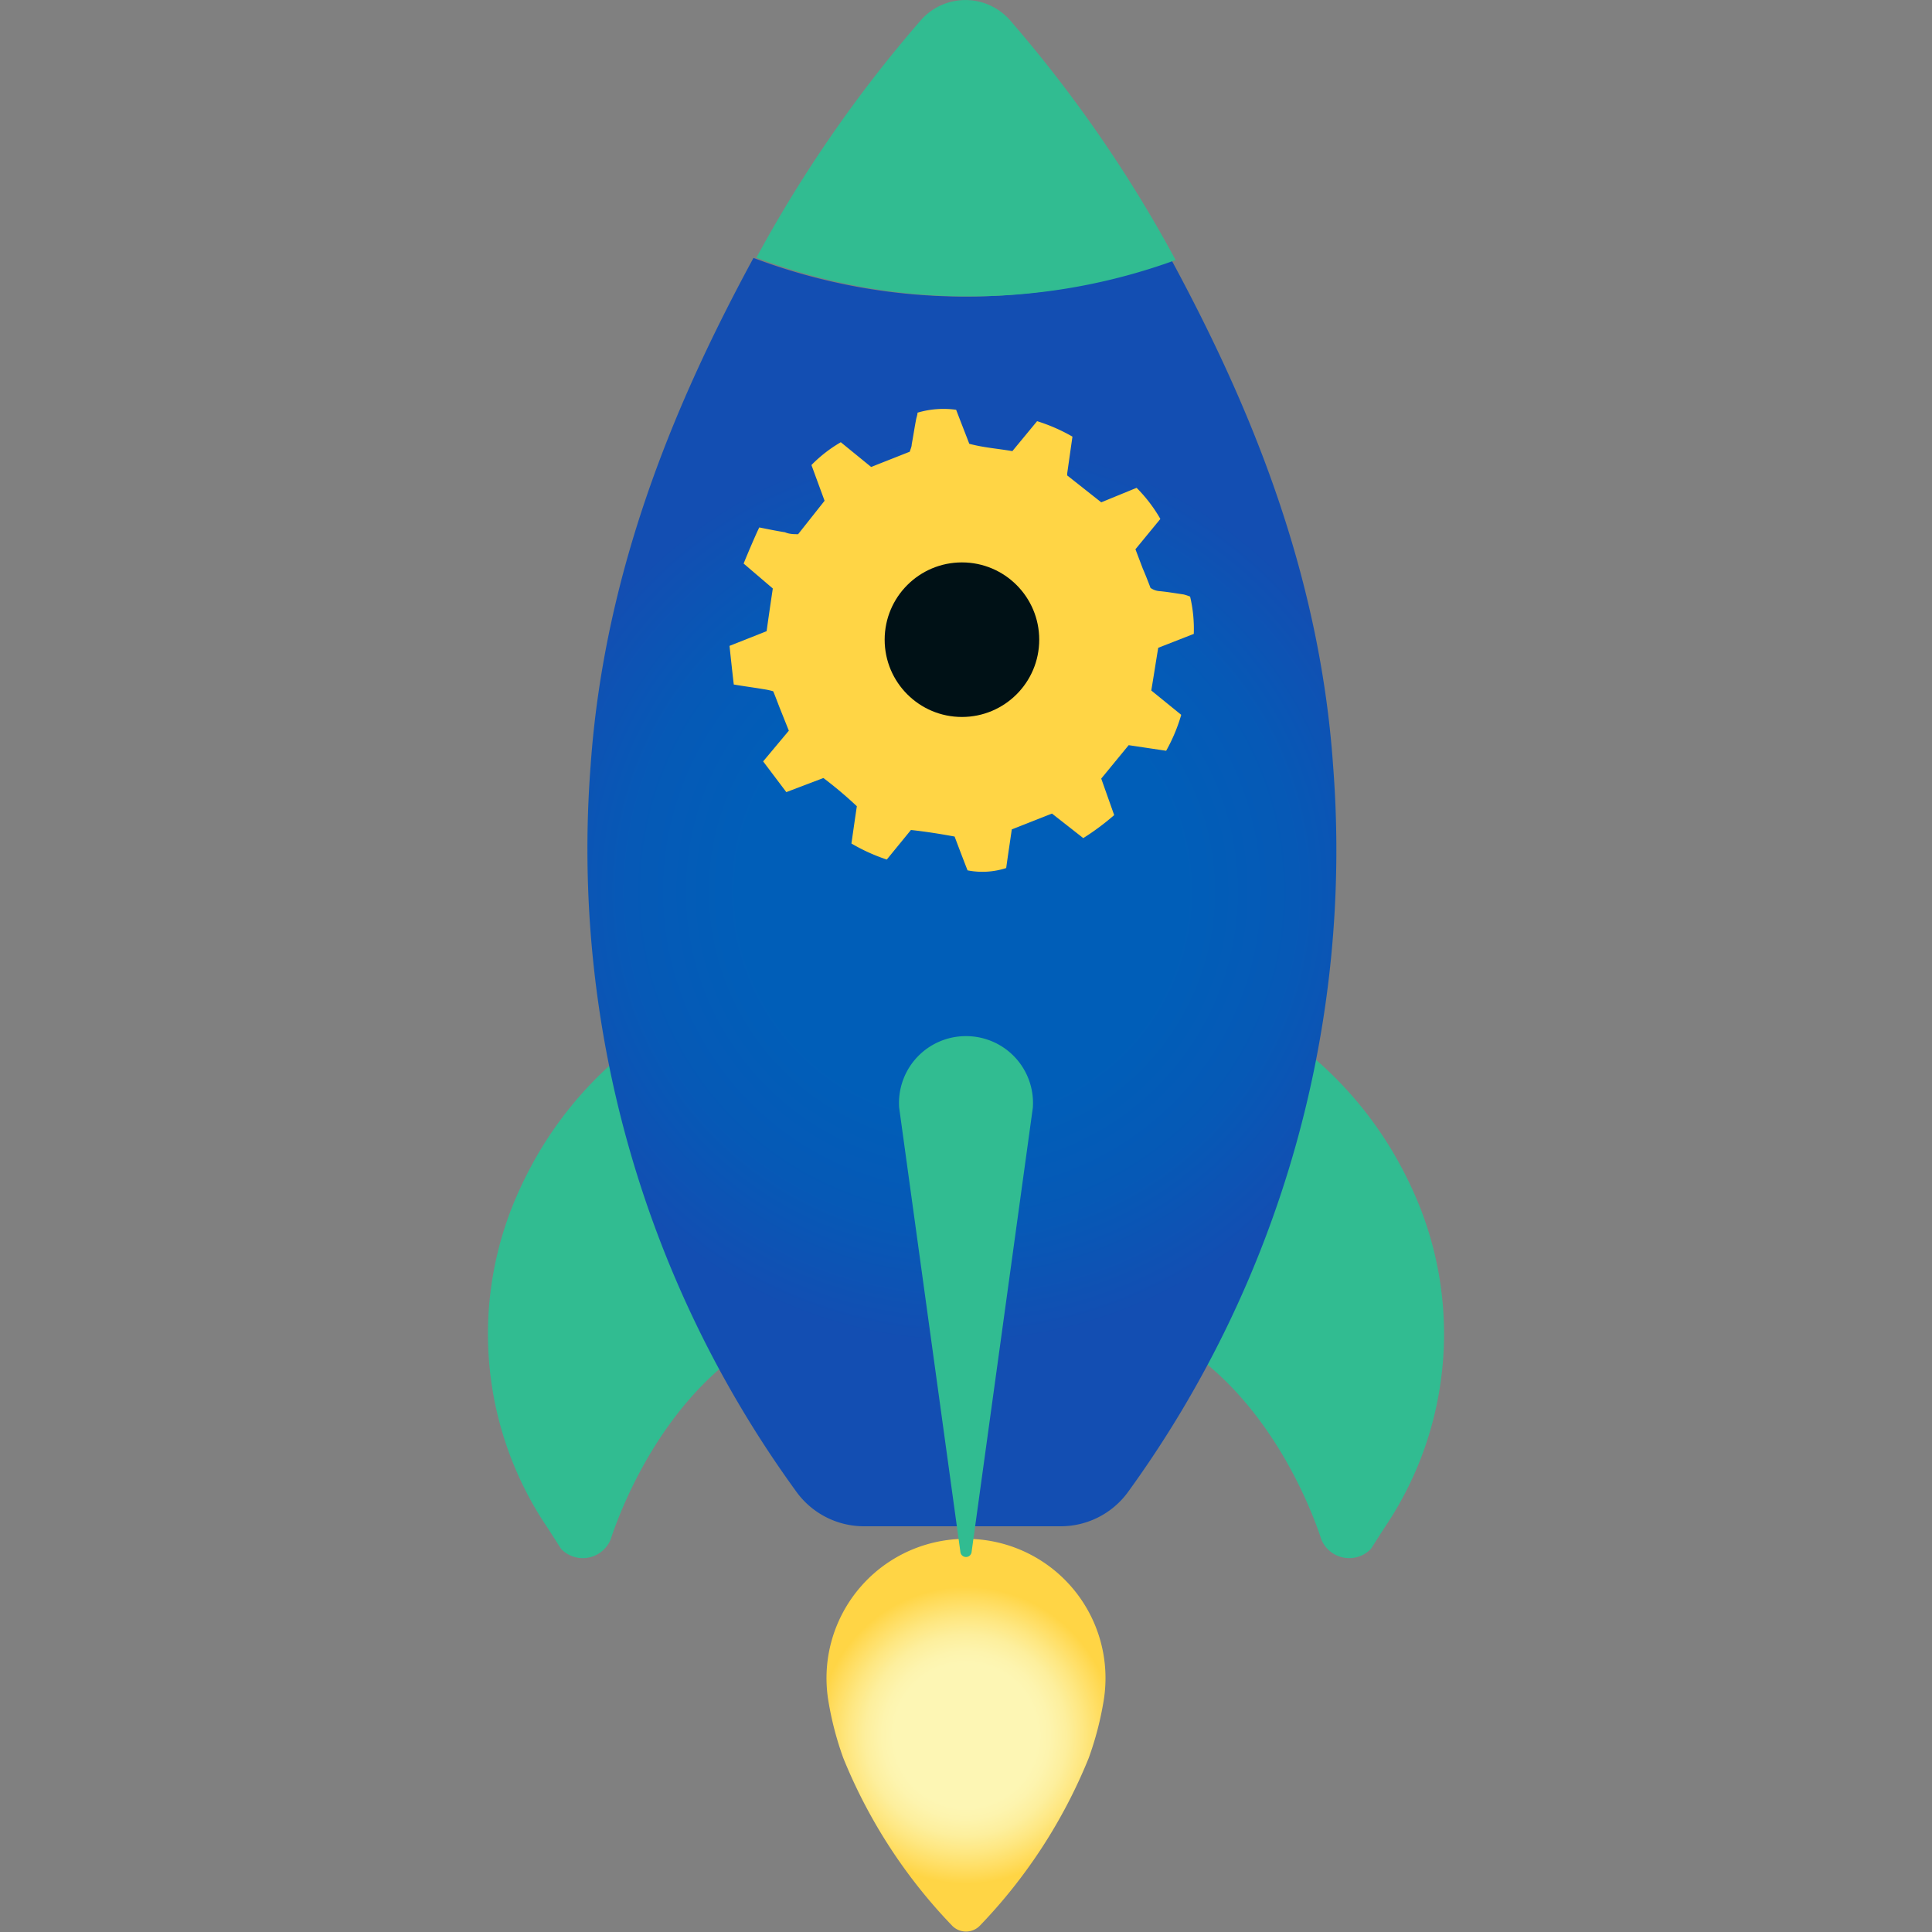
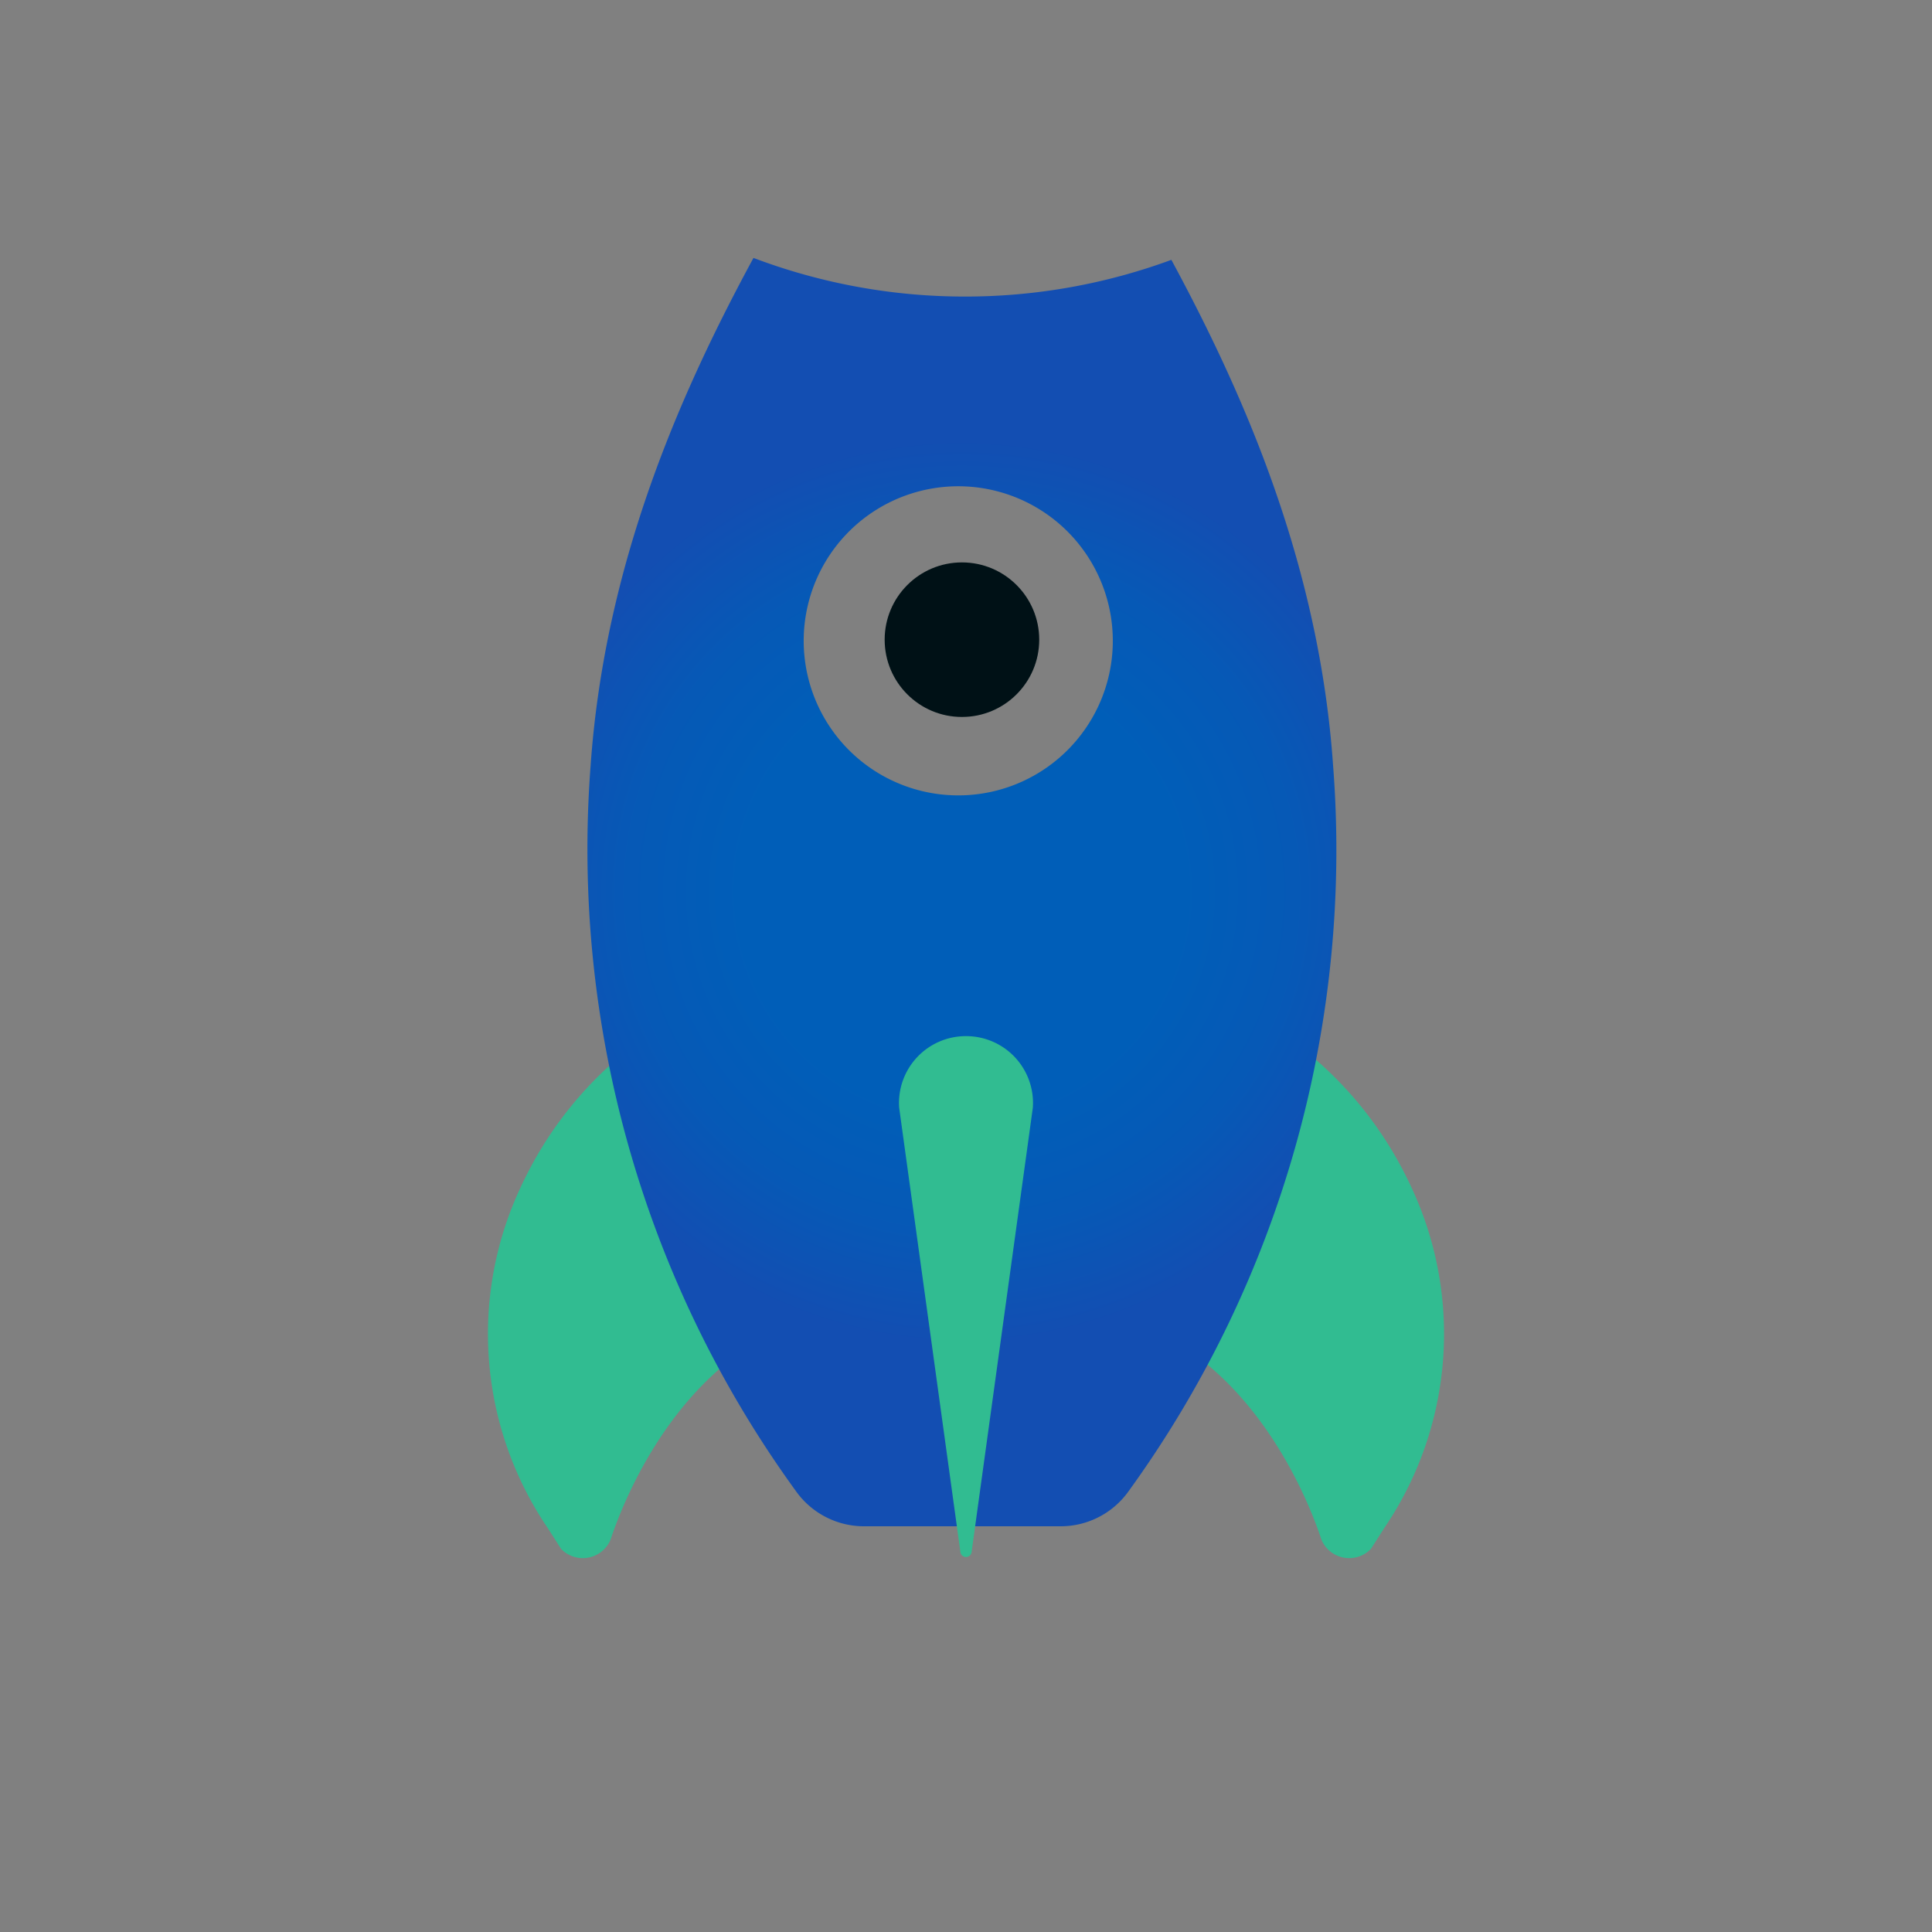
<svg xmlns="http://www.w3.org/2000/svg" id="Layer_1" data-name="Layer 1" viewBox="0 0 100 100">
  <rect x="0" y="0" width="100" height="100" fill="#808080" stroke="none" />
  <defs>
    <style>.cls-1{fill:url(#radial-gradient);}.cls-2{fill:#31bc91;}.cls-3{fill:url(#radial-gradient-2);}.cls-4{fill:#ffd545;}.cls-5{fill:#001116;}</style>
    <radialGradient id="radial-gradient" cx="50" cy="89.82" r="8.83" gradientUnits="userSpaceOnUse">
      <stop offset="0.42" stop-color="#fdf6b4" />
      <stop offset="0.49" stop-color="#fdf4ae" />
      <stop offset="0.59" stop-color="#fdef9d" />
      <stop offset="0.69" stop-color="#fee781" />
      <stop offset="0.81" stop-color="#ffdb5a" />
      <stop offset="0.87" stop-color="#ffd545" />
    </radialGradient>
    <radialGradient id="radial-gradient-2" cx="49.79" cy="46.14" r="26.95" gradientUnits="userSpaceOnUse">
      <stop offset="0.42" stop-color="#005eb8" />
      <stop offset="0.64" stop-color="#0659b6" />
      <stop offset="0.87" stop-color="#134eb2" />
    </radialGradient>
  </defs>
-   <path class="cls-1" d="M50,79.65h0A7.21,7.21,0,0,0,42.87,88a16.59,16.59,0,0,0,.78,3,27.26,27.26,0,0,0,5.62,8.66,1,1,0,0,0,1.46,0A27.26,27.26,0,0,0,56.35,91a16.59,16.59,0,0,0,.78-3A7.21,7.21,0,0,0,50,79.65Z" />
  <path class="cls-2" d="M37.34,52.83a1.31,1.31,0,0,0-2-.57l-2.74,2a19.58,19.58,0,0,0-5.29,6.45c-.12.24-.25.49-.37.76a17.87,17.87,0,0,0,1.41,17.62l.64,1a.86.86,0,0,0,.07.1,1.56,1.56,0,0,0,2.54-.49c.56-1.71,2.61-6.93,7-9.89C42,67.49,46.16,65,46.16,65c.41-.3-1.72-3.4-2-3.78C41.39,57.29,38.74,60.33,37.34,52.83Z" />
  <path class="cls-2" d="M62.66,52.83a1.31,1.31,0,0,1,2-.57l2.74,2a19.58,19.58,0,0,1,5.29,6.45c.12.24.25.49.37.76a17.87,17.87,0,0,1-1.41,17.62l-.64,1a.86.86,0,0,1-.07.1,1.56,1.56,0,0,1-2.54-.49c-.56-1.71-2.61-6.93-7-9.89C58,67.49,53.84,65,53.84,65c-.41-.3,1.72-3.4,2-3.78C58.61,57.29,61.26,60.33,62.66,52.83Z" />
  <path class="cls-3" d="M69,39.62c-.73-10.52-4.71-19.39-8.37-26.17A30.88,30.88,0,0,1,50,15.35a30.9,30.9,0,0,1-11-2c-3.68,6.79-7.69,15.7-8.43,26.28A56.56,56.56,0,0,0,41.19,77.17,4.32,4.32,0,0,0,44.68,79H54.9a4.31,4.31,0,0,0,3.49-1.78A56.56,56.56,0,0,0,69,39.62ZM50.15,41.15a8,8,0,1,1,7.43-7.43A8,8,0,0,1,50.15,41.15Z" />
-   <path class="cls-2" d="M60.85,13.46A68.6,68.6,0,0,0,52.28,1.05a3.07,3.07,0,0,0-4.62,0,68.44,68.44,0,0,0-8.51,12.29,30.9,30.9,0,0,0,11,2A31.11,31.11,0,0,0,60.85,13.46Z" />
-   <path class="cls-2" d="M53.46,57.33A3.46,3.46,0,0,0,50,53.63h0a3.46,3.46,0,0,0-3.46,3.7l3.17,23a.29.29,0,0,0,.29.26h0a.29.29,0,0,0,.29-.26Z" />
-   <path class="cls-4" d="M61.79,32.81a7.27,7.27,0,0,0-.19-1.93,2.55,2.55,0,0,0-.33-.11c-.41-.06-.81-.13-1.22-.17a.94.94,0,0,1-.5-.17c-.13-.35-.27-.7-.4-1l-.38-1,1.29-1.57a7.64,7.64,0,0,0-1.23-1.61L57,26l-1.76-1.39,0-.12c.09-.63.18-1.27.27-1.89a9.09,9.09,0,0,0-1.83-.8l-1.28,1.55c-.75-.13-1.49-.18-2.23-.38-.23-.6-.46-1.18-.68-1.76a4.73,4.73,0,0,0-2,.15c0,.12-.06.25-.08.39-.08.41-.14.83-.22,1.25,0,.13-.07.26-.1.38l-2,.79-1.57-1.28A7.13,7.13,0,0,0,42,24.07l.68,1.85-1.37,1.73c-.21,0-.45,0-.68-.1-.44-.07-.88-.16-1.33-.25-.22.44-.77,1.76-.81,1.87L40,30.46c-.11.74-.22,1.48-.32,2.21l-1.92.76c.07.67.14,1.31.22,2,.52.09,1,.15,1.53.24a3.82,3.82,0,0,1,.51.11c.12.28.22.56.33.84l.48,1.2-1.33,1.59L40.7,41l1.92-.73a21.11,21.11,0,0,1,1.73,1.46c-.1.67-.19,1.3-.28,1.93a9.43,9.43,0,0,0,1.83.83l1.25-1.53c.74.08,1.51.2,2.26.34.23.61.45,1.19.67,1.75a4,4,0,0,0,2-.12c.09-.65.19-1.31.29-2l2.08-.82,1.62,1.27a13,13,0,0,0,1.6-1.19L57,40.3l1.42-1.73,1.94.29A8.81,8.81,0,0,0,61.14,37l-1.55-1.26c.13-.77.24-1.5.36-2.21Z" />
+   <path class="cls-2" d="M53.46,57.33A3.46,3.46,0,0,0,50,53.63h0a3.46,3.46,0,0,0-3.46,3.7l3.17,23a.29.29,0,0,0,.29.26h0a.29.29,0,0,0,.29-.26" />
  <circle class="cls-5" cx="49.79" cy="33.11" r="4" />
</svg>